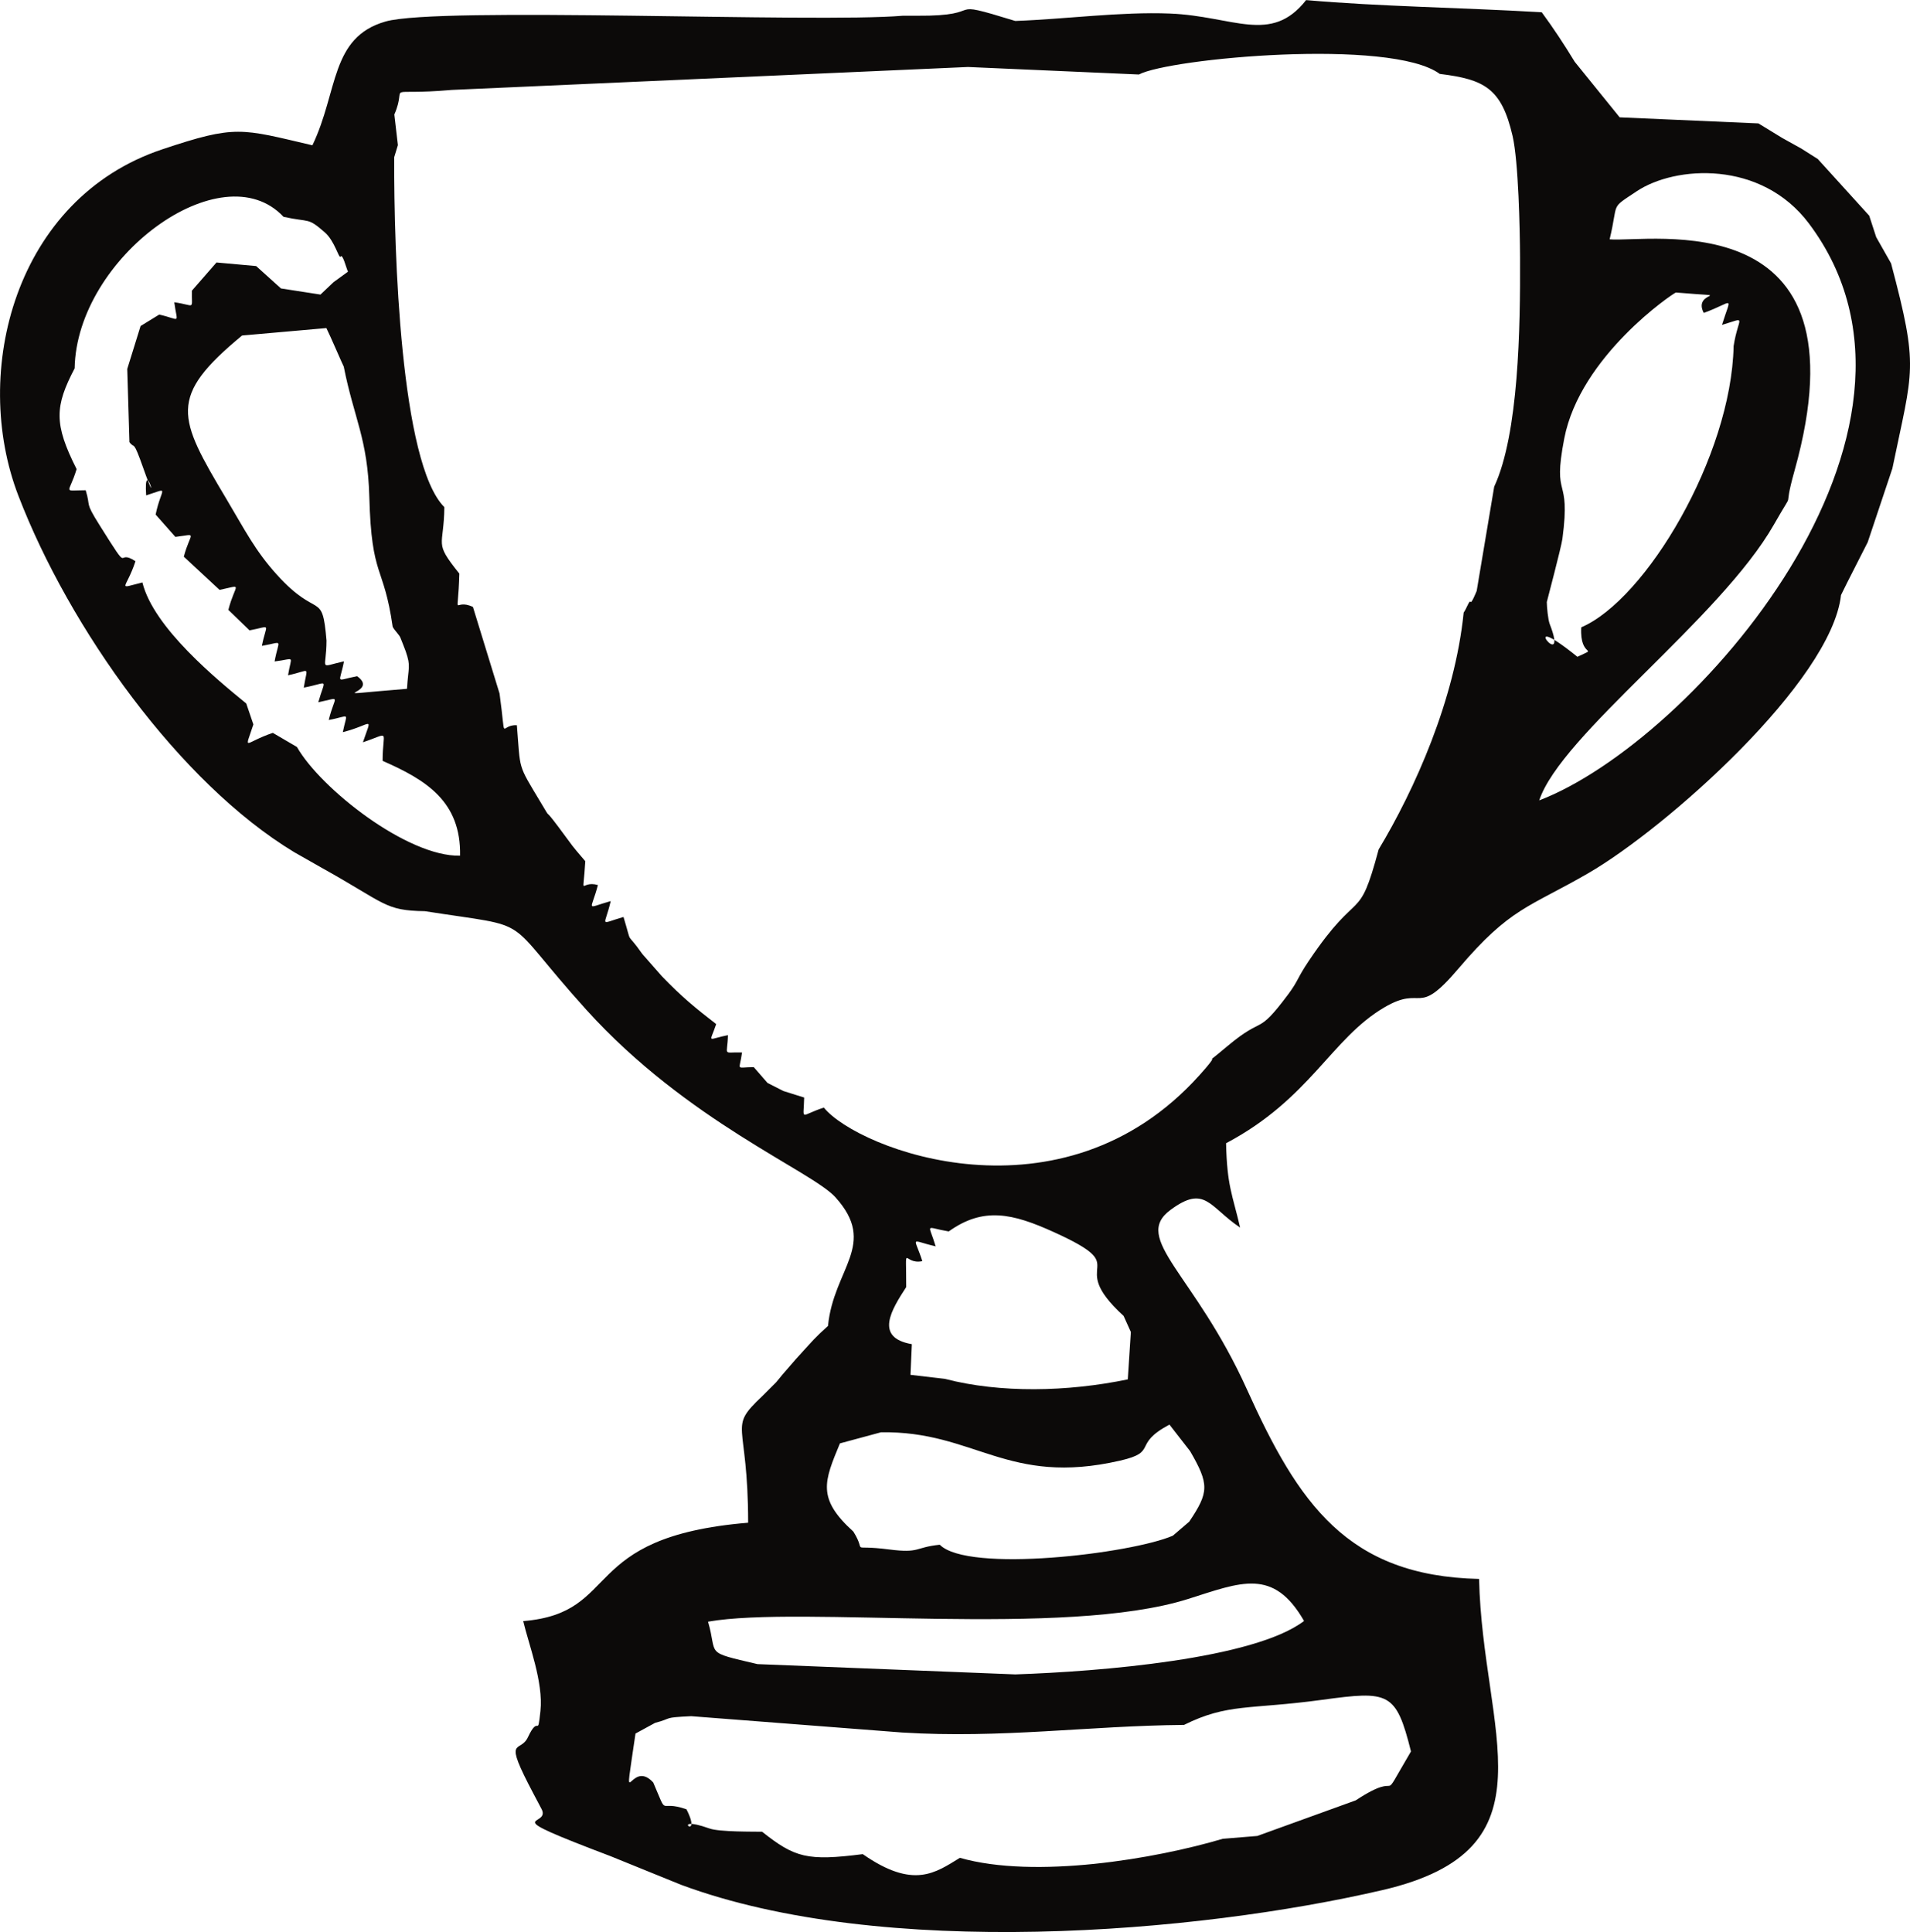
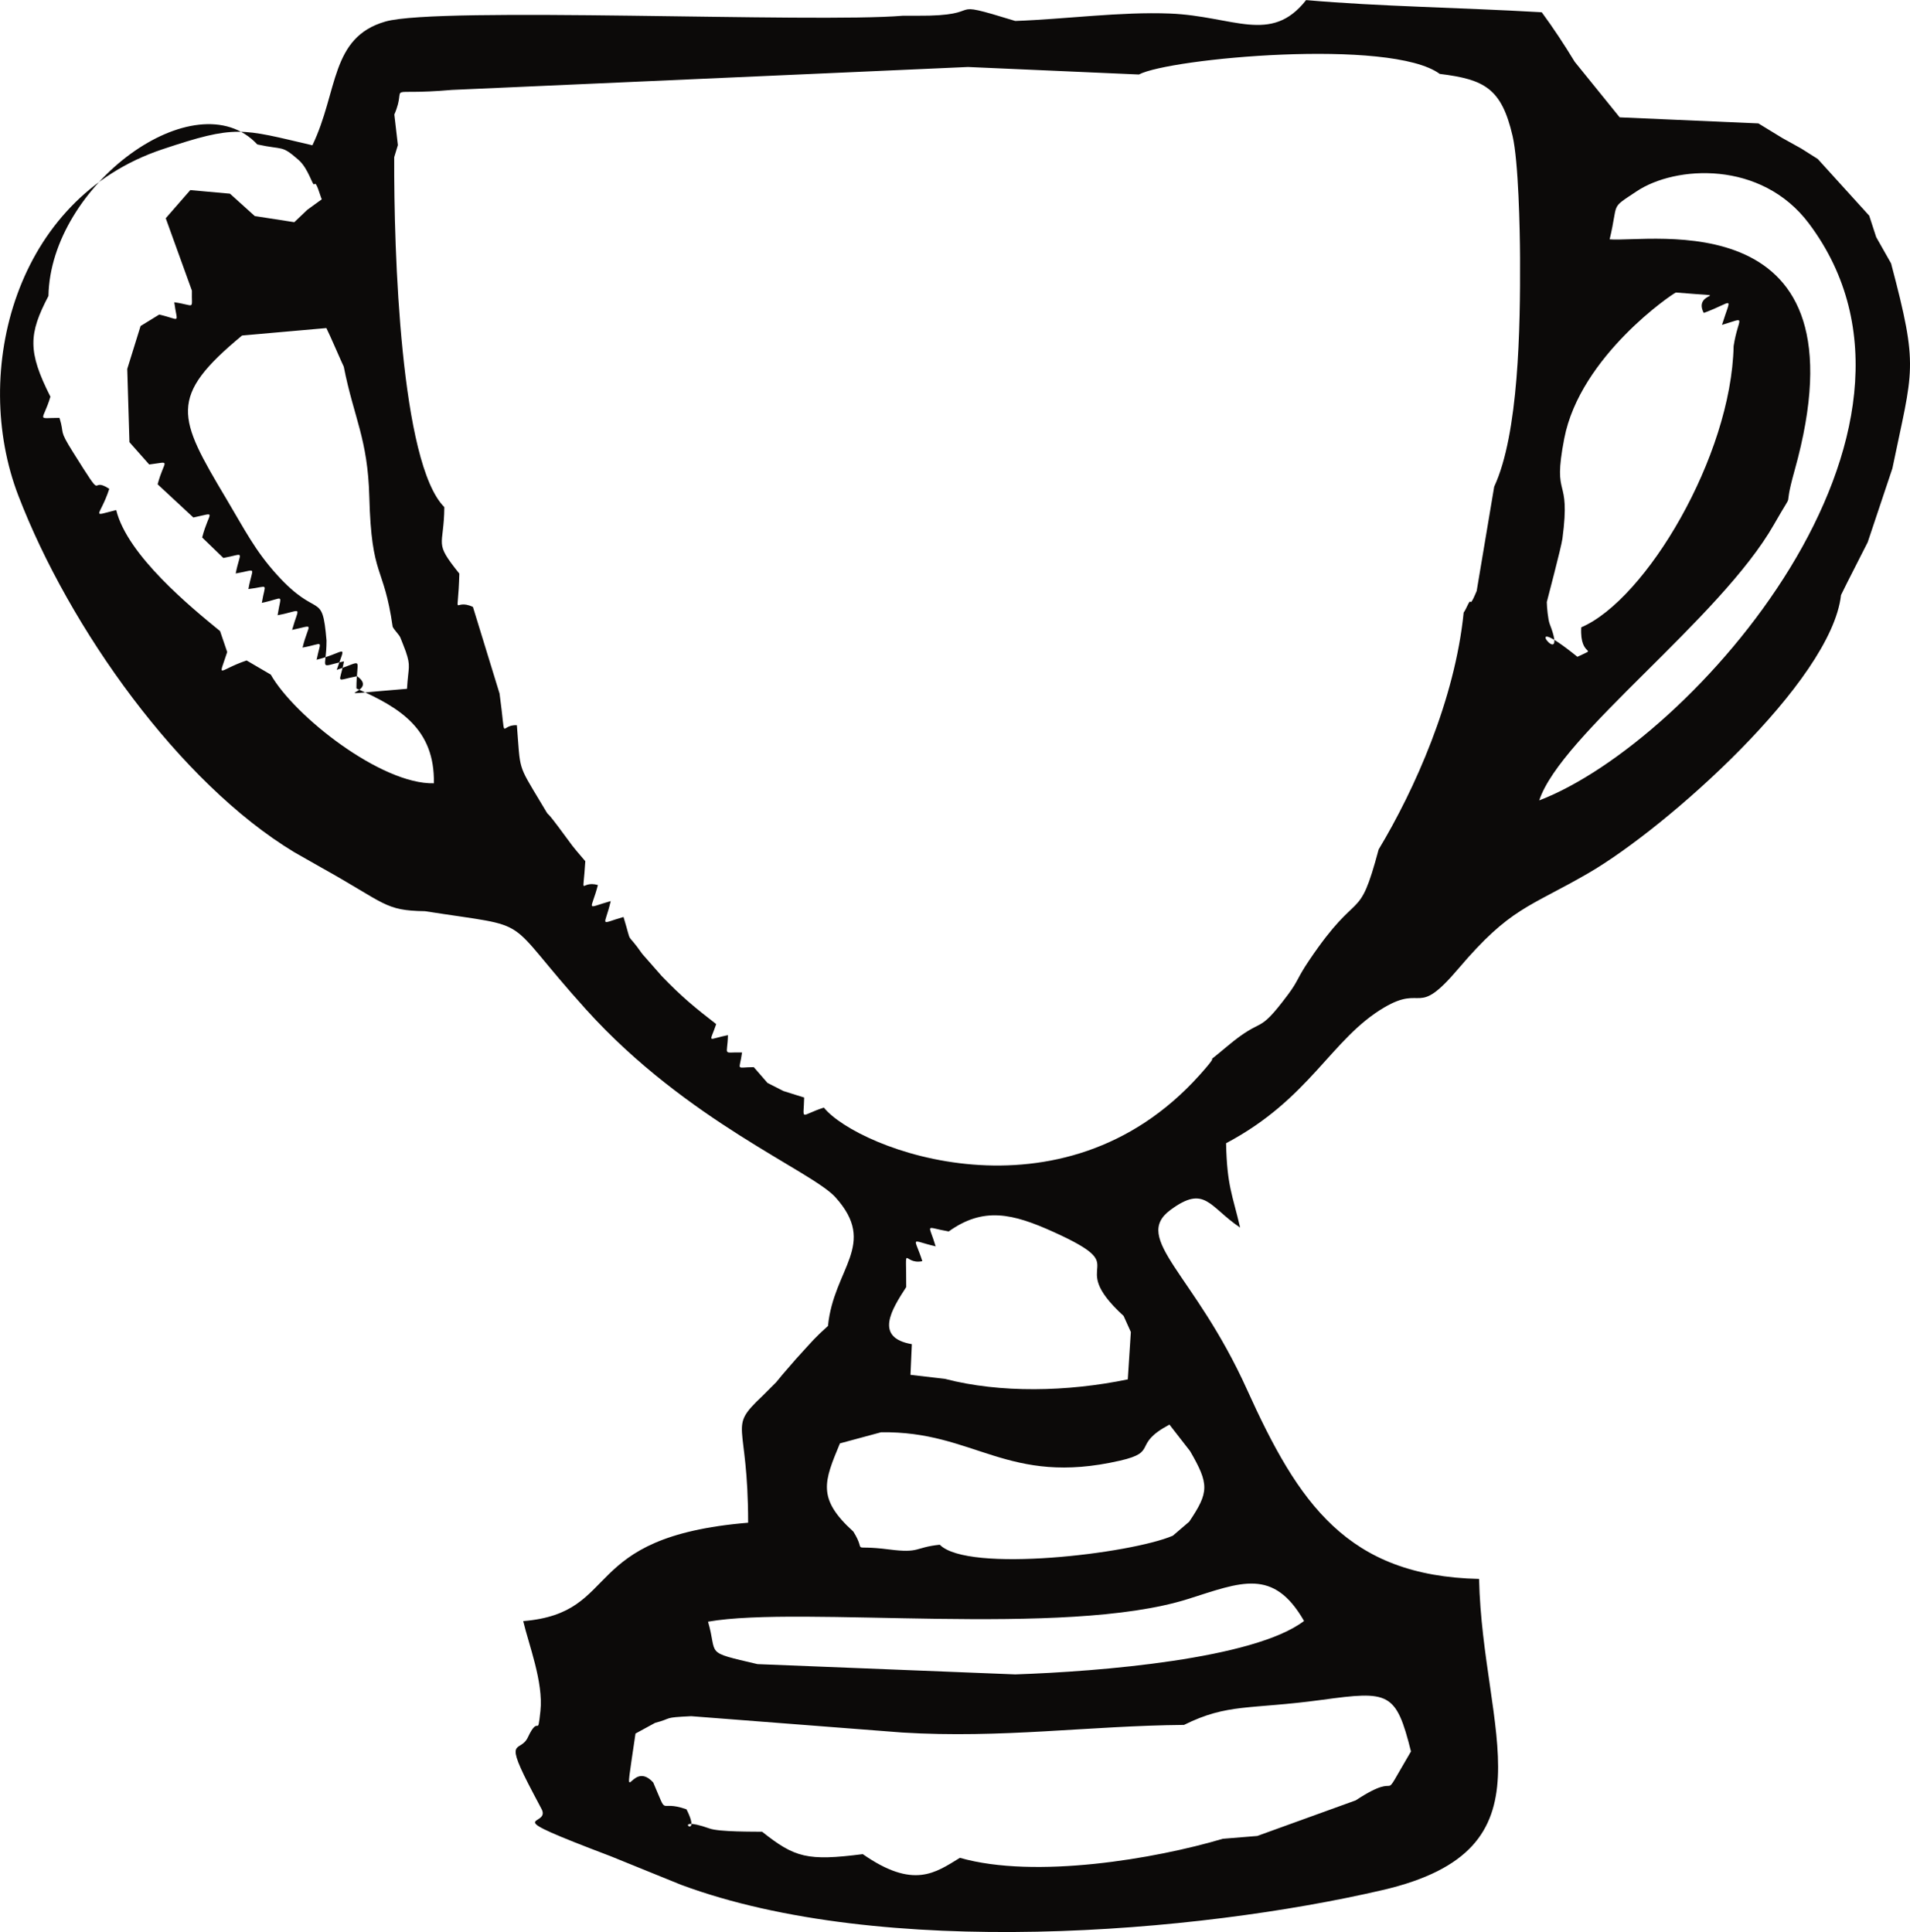
<svg xmlns="http://www.w3.org/2000/svg" xml:space="preserve" width="1.455in" height="1.472in" version="1.1" style="shape-rendering:geometricPrecision; text-rendering:geometricPrecision; image-rendering:optimizeQuality; fill-rule:evenodd; clip-rule:evenodd" viewBox="0 0 1474.81 1491.88">
  <defs>
    <style type="text/css">
   
    .fil0 {fill:#0C0A09}
   
  </style>
  </defs>
  <g id="Layer_x0020_1">
-     <path class="fil0" d="M914.21 1331.93c33.97,-16.86 50.55,-11.72 106.65,-19.38 51.65,-7.05 57.09,-6.25 68.63,39.86 -27.2,46.22 -3.42,11.98 -42.66,37.77l-76.03 27.5 -26.63 2.18c-51.89,15.43 -144.76,31.29 -202.97,14.71 -18.9,11.48 -35.7,24.54 -75.02,-2.86 -42.81,5.46 -52.45,2.75 -77.71,-17.3 -6.06,-0.1 -32.95,0.23 -40.59,-2.49 -33,-11.72 -4.49,11.58 -17.81,-14.82 -22.61,-7.97 -13.55,7.49 -25.67,-20.72 -18.33,-20.02 -23.76,31.52 -13.69,-37.79l15.08 -8.22c14.37,-3.79 5.23,-4.08 27.91,-5.18l162.91 12.6c76.89,4.75 143.58,-5.2 217.58,-5.87zm-367.5 -79.73c72.47,-12.73 274.96,12.69 370.67,-17.53 40.83,-12.89 65.78,-24.34 89.55,16.98 -38.58,29.39 -157.68,39.06 -222.98,41.26l-199.06 -7.94c-42.04,-9.84 -30.43,-6.37 -38.18,-32.77zm178.92 -59.42c-19.66,2.05 -15.07,6.73 -38.96,3.66 -32.85,-4.22 -16.42,4.26 -27.75,-13.8 -28.39,-25.69 -22.48,-38.82 -10.36,-68.12l31.71 -8.57c72.61,-1.17 97.4,41.89 184.53,21.91 30.13,-6.91 8.78,-12.18 38.2,-27.85l15.95 20.52c14.82,25.6 14.63,31.66 -0.71,54.47l-12.61 10.8c-32.09,13.88 -158.1,29.03 -180,6.98zm-25.89 -198.98c0.07,-36.37 -2.79,-16.82 12.45,-20 -6.39,-19.8 -9.96,-16.13 10.26,-11.43 -5.44,-18.52 -8.89,-14.75 10.11,-11.52 26.78,-19.13 49.15,-14.01 81.14,0.5 64.41,29.22 7.15,21.87 53.92,64.78l5.57 12.39 -2.37 36.57c-46.45,9.65 -98.62,10.74 -141.24,-0.41l-26.55 -3.09 1.05 -23.69c-29.34,-5.05 -15.54,-26.84 -4.34,-44.1zm521.22 -509.44c-1.4,24.54 14.34,14.52 -2.96,22.75 -50.17,-40.48 -5.49,15.44 -21.4,-25.37 -1.3,-3.33 -2.22,-13.27 -2.23,-16.92 0,-0.32 11.15,-42.06 12.07,-48.98 6.7,-50.74 -8.06,-28.24 1.4,-77.27 12.32,-63.81 84.09,-112.17 86.2,-112.77 49.77,4.27 12.06,-2.3 21.52,15.77 23.61,-8.59 21.53,-14.65 14.07,9.25 20.12,-6.02 12.6,-6.94 8.99,16.33 -1.8,85.25 -67.83,195.88 -117.66,217.21zm-1034.04 -225.35l65.09 -5.75c2.73,5.3 12.77,28.76 13.43,29.79 7.83,39.79 18.52,55.5 19.72,100.4 1.71,64 11.06,51.67 18.05,100.49 1.61,3.06 5.12,6.17 5.99,8.48 0.95,2.51 3.23,7.97 4.11,10.56 4.05,11.92 1.97,11.71 0.95,28.84 -74.95,6.07 -18.78,4.45 -38.5,-9.73 -17.61,3.32 -13.55,6.5 -10.16,-11.49 -20.36,4.59 -13.48,7.2 -13.48,-16.11 -3.4,-39.42 -6.26,-15.29 -38.38,-50.84 -16.77,-18.56 -24.75,-34.6 -38.92,-58.4 -37.74,-63.34 -45.37,-78.66 12.11,-126.25zm-38.74 -34.65c-0.39,15.56 3.11,11.29 -13.61,8.98 2.25,17.22 5.61,13.47 -11.63,9.49l-14.39 8.85 -10.29 33.14 1.69 56.56c4.43,5.86 2.47,-3.2 10.96,20.79 12.95,36.65 -0.14,-11.85 1.94,20.3 18.9,-6.08 11.75,-6.52 7.32,14.81l15.26 17.24c17.8,-2.23 11.71,-4.31 6.5,15.28l27.61 25.65c18.94,-4 12.18,-5.4 6.78,15.42l16.37 15.83c17.47,-3.29 13.07,-6.13 9.53,11.98 17.37,-3 13.02,-5.98 9.81,12.03 16.39,-1.95 13.01,-5.57 10.37,10.66 17.96,-3.73 14.88,-7.98 12.17,9.54 19.89,-3.78 16.62,-8 11.2,11.32 18.42,-3.84 12.83,-5.88 8.07,13.67 16.96,-3.02 14.18,-7 10.86,9.41 23.21,-5.91 22.78,-13.61 15.52,7.82 21.87,-7.32 15.21,-10.02 15.21,14.33 33.85,14.84 60.59,31.47 59.82,73.23 -40.5,1.02 -107.73,-51.82 -125.96,-83.93l-18.64 -10.91c-22.4,7.56 -22.12,15.3 -15,-6.51l-5.5 -16.17c-22.26,-18.2 -71.61,-58.45 -80.19,-93.47 -20.57,5.14 -12.58,5.72 -5.35,-16.4 -16.29,-10.63 -1.92,13.26 -27.85,-28.03 -11.63,-18.52 -6.43,-13.31 -10.6,-26.77 -18.37,0 -12.91,3.34 -7,-16.33 -17.74,-35.07 -16.8,-48.55 -1.52,-77.8 1.5,-85.58 113.76,-167.93 161.28,-117.01 20.64,4.53 18.32,0.16 31.83,11.95 7.9,6.89 10.91,20.72 12.24,18.77 1.59,-2.33 4,7.68 5.69,11.66l-11.09 8.05 -10.12 9.61 -30.52 -4.73 -19.15 -17.28 -30.64 -2.76 -18.95 21.73zm1040.33 393.65c16.72,-50.68 139.76,-140.21 181.31,-213.14 18.19,-31.92 5.62,-4.96 15.88,-41.65 58.51,-209.21 -112.77,-175.71 -142.82,-178.49 7.14,-29.61 -0.21,-23.01 20.82,-37.05 29.85,-19.93 96.22,-24.24 133.04,24.8 120.62,160.61 -90.05,400.32 -208.23,445.52zm-884.05 -529.62c10.99,-25.21 -11.33,-14.18 44.4,-19.03l398.58 -17.71 131.96 5.8c23.45,-12.5 194.47,-28.3 232.3,-0.46 34.64,4.25 47.74,11.19 56.24,47.94 4.56,19.69 5.66,72.13 5.76,94.07 0.24,54.14 -1.02,136.06 -19.96,176.74l-13.52 80.52c-0.95,2.21 -4.09,10.03 -4.83,8.38 -0.75,-1.66 -3.2,5.71 -5.22,8.28 -6.81,67.55 -37.86,136.73 -65.65,182.96 -15.8,59.1 -14.48,27.49 -53.65,85.64 -9.71,14.41 -8.12,15.46 -16.45,26.58 -24.41,32.6 -17.79,15.45 -46.51,39.53 -25.06,21.02 0.11,-1.79 -21.7,22.52 -106.23,118.37 -263.88,57.41 -290.07,25.07 -19.11,6.18 -15.58,11 -15.2,-7.76l-16.03 -5.04 -12.28 -6.24 -10.59 -12.18c-14.5,0 -11.05,3.42 -9.07,-11.38 -15.66,-0.38 -11.25,3.34 -10.89,-13.34 -16.3,3.14 -14.3,6.92 -9.07,-8.54 -16.2,-12.54 -26.56,-20.95 -42.01,-37.02 -0.57,-0.59 -14.75,-16.72 -15.03,-17.12 -13.63,-19.48 -7.19,-4.21 -14.53,-28.57 -19.51,5.56 -14.54,8 -9.88,-12.28 -20.1,5.64 -15.22,8.24 -9.9,-12.39 -14.17,-4.15 -11.5,12.02 -9.73,-18.4 -12.77,-15 -6.75,-7.76 -20.84,-26.59 -13.13,-17.55 -3.91,-2.68 -13.56,-18.76 -18.13,-30.21 -15.58,-24.29 -18.43,-59.64 -13.73,-0.85 -7.89,15.54 -13.38,-24.5l-20.55 -66.87c-16,-7.53 -11.52,12.31 -10.5,-25.73 -20.18,-25.18 -11.87,-19.73 -11.58,-51.34 -33.81,-33.78 -39.03,-197.29 -38.71,-270.22l2.84 -9.33 -2.74 -23.57zm23.58 615.16c87.84,13.76 57.28,1.52 124.72,76.16 77.76,86.05 173.98,124.38 192.36,144.8 32.87,36.52 -1.43,54.76 -5.79,99.32 -10.54,9.5 -12.35,12.02 -19.21,19.46 -1.54,1.67 -4.06,4.47 -5.65,6.23l-10.3 11.9c-1.03,1.18 -3.14,3.93 -4.79,5.83l-10.86 10.85c-27.06,25.61 -10.85,17.62 -10.85,97.69 -132.06,10.99 -96.83,69.58 -173.66,75.97 4.17,17.9 15.68,47.16 13.29,69.36 -2.37,22.06 -1.07,1.9 -9.67,20.31 -6.1,13.07 -19.93,-2.19 4.34,43.73l6.38 12.08c6.86,14.32 -38.38,1.32 53.2,36.09l54.42 22.09c155.3,57.64 397.53,37.52 541.59,4.03 135.4,-31.47 77.16,-121.35 74.51,-240.25 -101.78,-2.27 -139.5,-58.33 -179.25,-146.37 -40.4,-89.49 -89.09,-116.33 -59.09,-138.55 26.79,-19.85 29.86,-2.47 53.83,13.58 -5.95,-25.55 -10.12,-32.05 -10.85,-65.12 64.82,-34.3 81.16,-80.71 122.01,-104.79 30.84,-18.18 24.6,8.58 57.24,-29.87 40.4,-47.59 54.36,-47.16 100.58,-73.95 59.97,-34.75 187.54,-147.91 195,-214.7 6.78,-13.92 11.86,-23.35 20.61,-40.82l19.05 -56.96c15.93,-77.31 20.61,-76.68 -1.01,-158.34l-11.49 -20.28 -5.39 -16.56 -39.69 -43.75 -12.75 -8.08 -14.7 -8.17 -18.41 -11.25 -107.13 -4.69 -34.7 -42.88c-8.2,-13.44 -16.42,-25.97 -25.48,-38.27 -65.97,-3.81 -123.71,-4.33 -181.95,-9.39 -27.02,34.48 -56.14,12.34 -105.16,10.38 -38.03,-1.52 -80.78,4.35 -119.42,5.73 -58.67,-18.02 -18.4,-3.59 -75.98,-4.03l-10.85 0c-68.51,5.75 -358.33,-7.33 -399.47,4.47 -42.69,12.25 -36.38,53.85 -56.39,95.57 -55.31,-12.89 -58.82,-16 -116.08,3.17 -113.61,38.03 -147.72,171.8 -111.01,267.32 39.46,102.66 124.52,221.86 213.05,275.39l20.8 11.82c50.32,27.98 48.67,33.21 80.07,33.74z" />
+     <path class="fil0" d="M914.21 1331.93c33.97,-16.86 50.55,-11.72 106.65,-19.38 51.65,-7.05 57.09,-6.25 68.63,39.86 -27.2,46.22 -3.42,11.98 -42.66,37.77l-76.03 27.5 -26.63 2.18c-51.89,15.43 -144.76,31.29 -202.97,14.71 -18.9,11.48 -35.7,24.54 -75.02,-2.86 -42.81,5.46 -52.45,2.75 -77.71,-17.3 -6.06,-0.1 -32.95,0.23 -40.59,-2.49 -33,-11.72 -4.49,11.58 -17.81,-14.82 -22.61,-7.97 -13.55,7.49 -25.67,-20.72 -18.33,-20.02 -23.76,31.52 -13.69,-37.79l15.08 -8.22c14.37,-3.79 5.23,-4.08 27.91,-5.18l162.91 12.6c76.89,4.75 143.58,-5.2 217.58,-5.87zm-367.5 -79.73c72.47,-12.73 274.96,12.69 370.67,-17.53 40.83,-12.89 65.78,-24.34 89.55,16.98 -38.58,29.39 -157.68,39.06 -222.98,41.26l-199.06 -7.94c-42.04,-9.84 -30.43,-6.37 -38.18,-32.77zm178.92 -59.42c-19.66,2.05 -15.07,6.73 -38.96,3.66 -32.85,-4.22 -16.42,4.26 -27.75,-13.8 -28.39,-25.69 -22.48,-38.82 -10.36,-68.12l31.71 -8.57c72.61,-1.17 97.4,41.89 184.53,21.91 30.13,-6.91 8.78,-12.18 38.2,-27.85l15.95 20.52c14.82,25.6 14.63,31.66 -0.71,54.47l-12.61 10.8c-32.09,13.88 -158.1,29.03 -180,6.98zm-25.89 -198.98c0.07,-36.37 -2.79,-16.82 12.45,-20 -6.39,-19.8 -9.96,-16.13 10.26,-11.43 -5.44,-18.52 -8.89,-14.75 10.11,-11.52 26.78,-19.13 49.15,-14.01 81.14,0.5 64.41,29.22 7.15,21.87 53.92,64.78l5.57 12.39 -2.37 36.57c-46.45,9.65 -98.62,10.74 -141.24,-0.41l-26.55 -3.09 1.05 -23.69c-29.34,-5.05 -15.54,-26.84 -4.34,-44.1zm521.22 -509.44c-1.4,24.54 14.34,14.52 -2.96,22.75 -50.17,-40.48 -5.49,15.44 -21.4,-25.37 -1.3,-3.33 -2.22,-13.27 -2.23,-16.92 0,-0.32 11.15,-42.06 12.07,-48.98 6.7,-50.74 -8.06,-28.24 1.4,-77.27 12.32,-63.81 84.09,-112.17 86.2,-112.77 49.77,4.27 12.06,-2.3 21.52,15.77 23.61,-8.59 21.53,-14.65 14.07,9.25 20.12,-6.02 12.6,-6.94 8.99,16.33 -1.8,85.25 -67.83,195.88 -117.66,217.21zm-1034.04 -225.35l65.09 -5.75c2.73,5.3 12.77,28.76 13.43,29.79 7.83,39.79 18.52,55.5 19.72,100.4 1.71,64 11.06,51.67 18.05,100.49 1.61,3.06 5.12,6.17 5.99,8.48 0.95,2.51 3.23,7.97 4.11,10.56 4.05,11.92 1.97,11.71 0.95,28.84 -74.95,6.07 -18.78,4.45 -38.5,-9.73 -17.61,3.32 -13.55,6.5 -10.16,-11.49 -20.36,4.59 -13.48,7.2 -13.48,-16.11 -3.4,-39.42 -6.26,-15.29 -38.38,-50.84 -16.77,-18.56 -24.75,-34.6 -38.92,-58.4 -37.74,-63.34 -45.37,-78.66 12.11,-126.25zm-38.74 -34.65c-0.39,15.56 3.11,11.29 -13.61,8.98 2.25,17.22 5.61,13.47 -11.63,9.49l-14.39 8.85 -10.29 33.14 1.69 56.56l15.26 17.24c17.8,-2.23 11.71,-4.31 6.5,15.28l27.61 25.65c18.94,-4 12.18,-5.4 6.78,15.42l16.37 15.83c17.47,-3.29 13.07,-6.13 9.53,11.98 17.37,-3 13.02,-5.98 9.81,12.03 16.39,-1.95 13.01,-5.57 10.37,10.66 17.96,-3.73 14.88,-7.98 12.17,9.54 19.89,-3.78 16.62,-8 11.2,11.32 18.42,-3.84 12.83,-5.88 8.07,13.67 16.96,-3.02 14.18,-7 10.86,9.41 23.21,-5.91 22.78,-13.61 15.52,7.82 21.87,-7.32 15.21,-10.02 15.21,14.33 33.85,14.84 60.59,31.47 59.82,73.23 -40.5,1.02 -107.73,-51.82 -125.96,-83.93l-18.64 -10.91c-22.4,7.56 -22.12,15.3 -15,-6.51l-5.5 -16.17c-22.26,-18.2 -71.61,-58.45 -80.19,-93.47 -20.57,5.14 -12.58,5.72 -5.35,-16.4 -16.29,-10.63 -1.92,13.26 -27.85,-28.03 -11.63,-18.52 -6.43,-13.31 -10.6,-26.77 -18.37,0 -12.91,3.34 -7,-16.33 -17.74,-35.07 -16.8,-48.55 -1.52,-77.8 1.5,-85.58 113.76,-167.93 161.28,-117.01 20.64,4.53 18.32,0.16 31.83,11.95 7.9,6.89 10.91,20.72 12.24,18.77 1.59,-2.33 4,7.68 5.69,11.66l-11.09 8.05 -10.12 9.61 -30.52 -4.73 -19.15 -17.28 -30.64 -2.76 -18.95 21.73zm1040.33 393.65c16.72,-50.68 139.76,-140.21 181.31,-213.14 18.19,-31.92 5.62,-4.96 15.88,-41.65 58.51,-209.21 -112.77,-175.71 -142.82,-178.49 7.14,-29.61 -0.21,-23.01 20.82,-37.05 29.85,-19.93 96.22,-24.24 133.04,24.8 120.62,160.61 -90.05,400.32 -208.23,445.52zm-884.05 -529.62c10.99,-25.21 -11.33,-14.18 44.4,-19.03l398.58 -17.71 131.96 5.8c23.45,-12.5 194.47,-28.3 232.3,-0.46 34.64,4.25 47.74,11.19 56.24,47.94 4.56,19.69 5.66,72.13 5.76,94.07 0.24,54.14 -1.02,136.06 -19.96,176.74l-13.52 80.52c-0.95,2.21 -4.09,10.03 -4.83,8.38 -0.75,-1.66 -3.2,5.71 -5.22,8.28 -6.81,67.55 -37.86,136.73 -65.65,182.96 -15.8,59.1 -14.48,27.49 -53.65,85.64 -9.71,14.41 -8.12,15.46 -16.45,26.58 -24.41,32.6 -17.79,15.45 -46.51,39.53 -25.06,21.02 0.11,-1.79 -21.7,22.52 -106.23,118.37 -263.88,57.41 -290.07,25.07 -19.11,6.18 -15.58,11 -15.2,-7.76l-16.03 -5.04 -12.28 -6.24 -10.59 -12.18c-14.5,0 -11.05,3.42 -9.07,-11.38 -15.66,-0.38 -11.25,3.34 -10.89,-13.34 -16.3,3.14 -14.3,6.92 -9.07,-8.54 -16.2,-12.54 -26.56,-20.95 -42.01,-37.02 -0.57,-0.59 -14.75,-16.72 -15.03,-17.12 -13.63,-19.48 -7.19,-4.21 -14.53,-28.57 -19.51,5.56 -14.54,8 -9.88,-12.28 -20.1,5.64 -15.22,8.24 -9.9,-12.39 -14.17,-4.15 -11.5,12.02 -9.73,-18.4 -12.77,-15 -6.75,-7.76 -20.84,-26.59 -13.13,-17.55 -3.91,-2.68 -13.56,-18.76 -18.13,-30.21 -15.58,-24.29 -18.43,-59.64 -13.73,-0.85 -7.89,15.54 -13.38,-24.5l-20.55 -66.87c-16,-7.53 -11.52,12.31 -10.5,-25.73 -20.18,-25.18 -11.87,-19.73 -11.58,-51.34 -33.81,-33.78 -39.03,-197.29 -38.71,-270.22l2.84 -9.33 -2.74 -23.57zm23.58 615.16c87.84,13.76 57.28,1.52 124.72,76.16 77.76,86.05 173.98,124.38 192.36,144.8 32.87,36.52 -1.43,54.76 -5.79,99.32 -10.54,9.5 -12.35,12.02 -19.21,19.46 -1.54,1.67 -4.06,4.47 -5.65,6.23l-10.3 11.9c-1.03,1.18 -3.14,3.93 -4.79,5.83l-10.86 10.85c-27.06,25.61 -10.85,17.62 -10.85,97.69 -132.06,10.99 -96.83,69.58 -173.66,75.97 4.17,17.9 15.68,47.16 13.29,69.36 -2.37,22.06 -1.07,1.9 -9.67,20.31 -6.1,13.07 -19.93,-2.19 4.34,43.73l6.38 12.08c6.86,14.32 -38.38,1.32 53.2,36.09l54.42 22.09c155.3,57.64 397.53,37.52 541.59,4.03 135.4,-31.47 77.16,-121.35 74.51,-240.25 -101.78,-2.27 -139.5,-58.33 -179.25,-146.37 -40.4,-89.49 -89.09,-116.33 -59.09,-138.55 26.79,-19.85 29.86,-2.47 53.83,13.58 -5.95,-25.55 -10.12,-32.05 -10.85,-65.12 64.82,-34.3 81.16,-80.71 122.01,-104.79 30.84,-18.18 24.6,8.58 57.24,-29.87 40.4,-47.59 54.36,-47.16 100.58,-73.95 59.97,-34.75 187.54,-147.91 195,-214.7 6.78,-13.92 11.86,-23.35 20.61,-40.82l19.05 -56.96c15.93,-77.31 20.61,-76.68 -1.01,-158.34l-11.49 -20.28 -5.39 -16.56 -39.69 -43.75 -12.75 -8.08 -14.7 -8.17 -18.41 -11.25 -107.13 -4.69 -34.7 -42.88c-8.2,-13.44 -16.42,-25.97 -25.48,-38.27 -65.97,-3.81 -123.71,-4.33 -181.95,-9.39 -27.02,34.48 -56.14,12.34 -105.16,10.38 -38.03,-1.52 -80.78,4.35 -119.42,5.73 -58.67,-18.02 -18.4,-3.59 -75.98,-4.03l-10.85 0c-68.51,5.75 -358.33,-7.33 -399.47,4.47 -42.69,12.25 -36.38,53.85 -56.39,95.57 -55.31,-12.89 -58.82,-16 -116.08,3.17 -113.61,38.03 -147.72,171.8 -111.01,267.32 39.46,102.66 124.52,221.86 213.05,275.39l20.8 11.82c50.32,27.98 48.67,33.21 80.07,33.74z" />
  </g>
</svg>